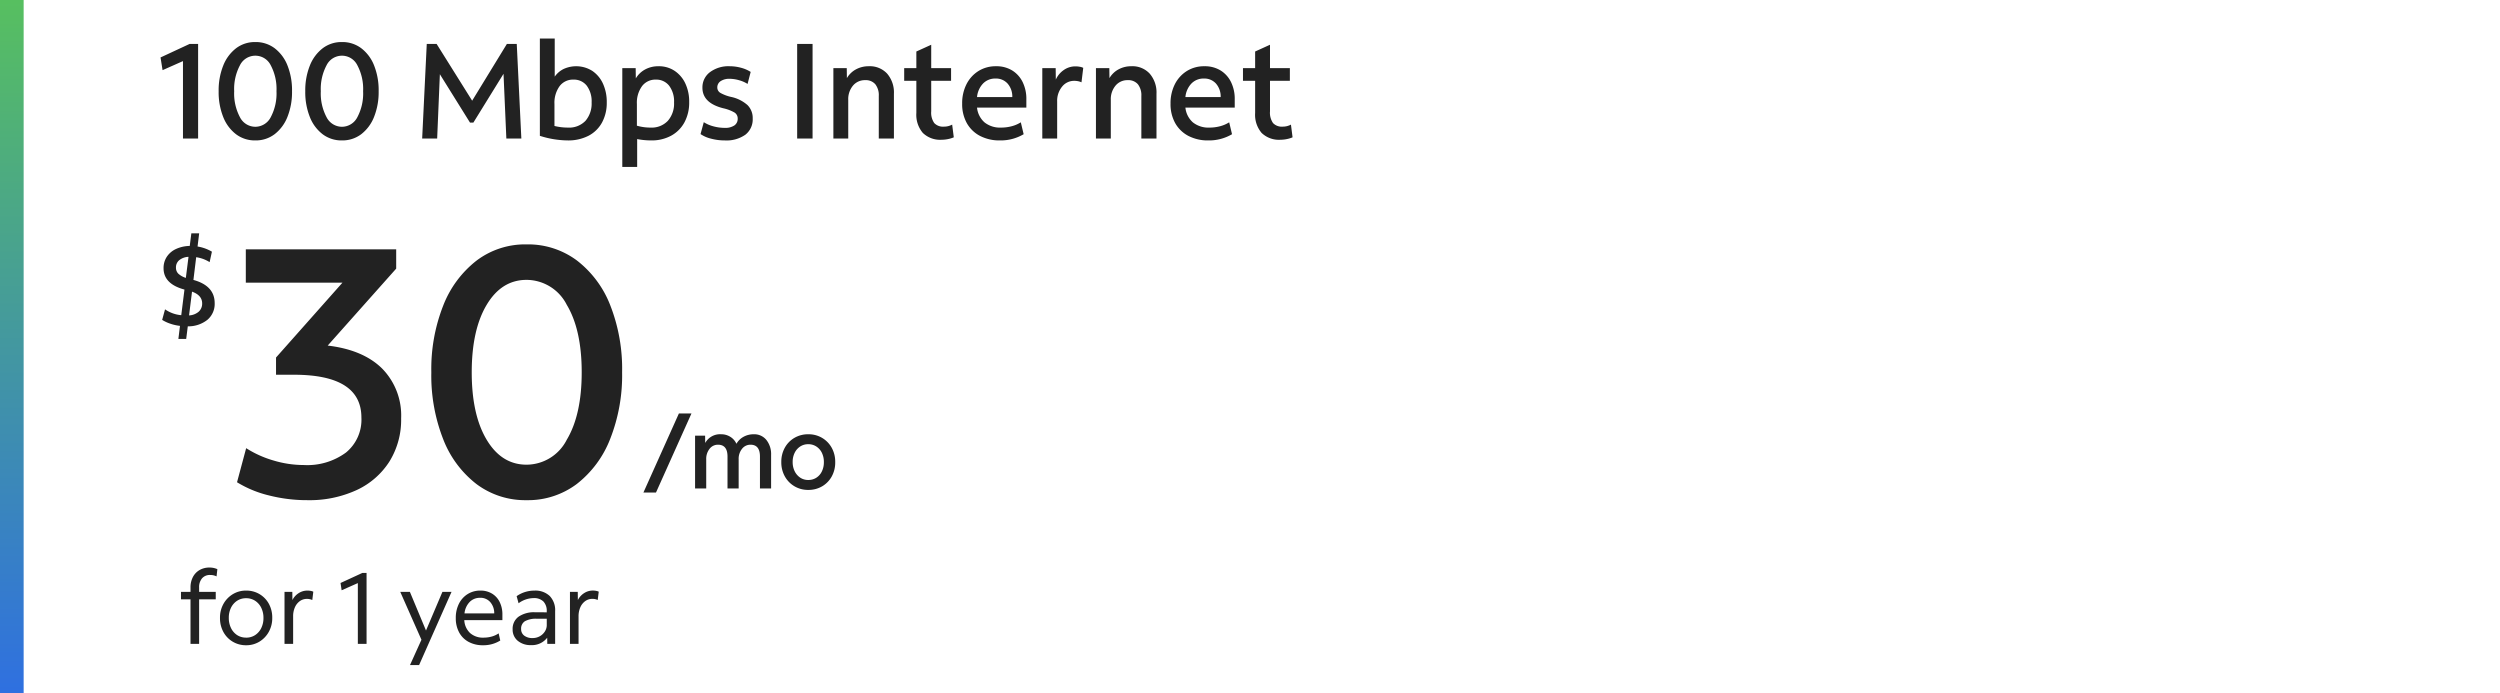
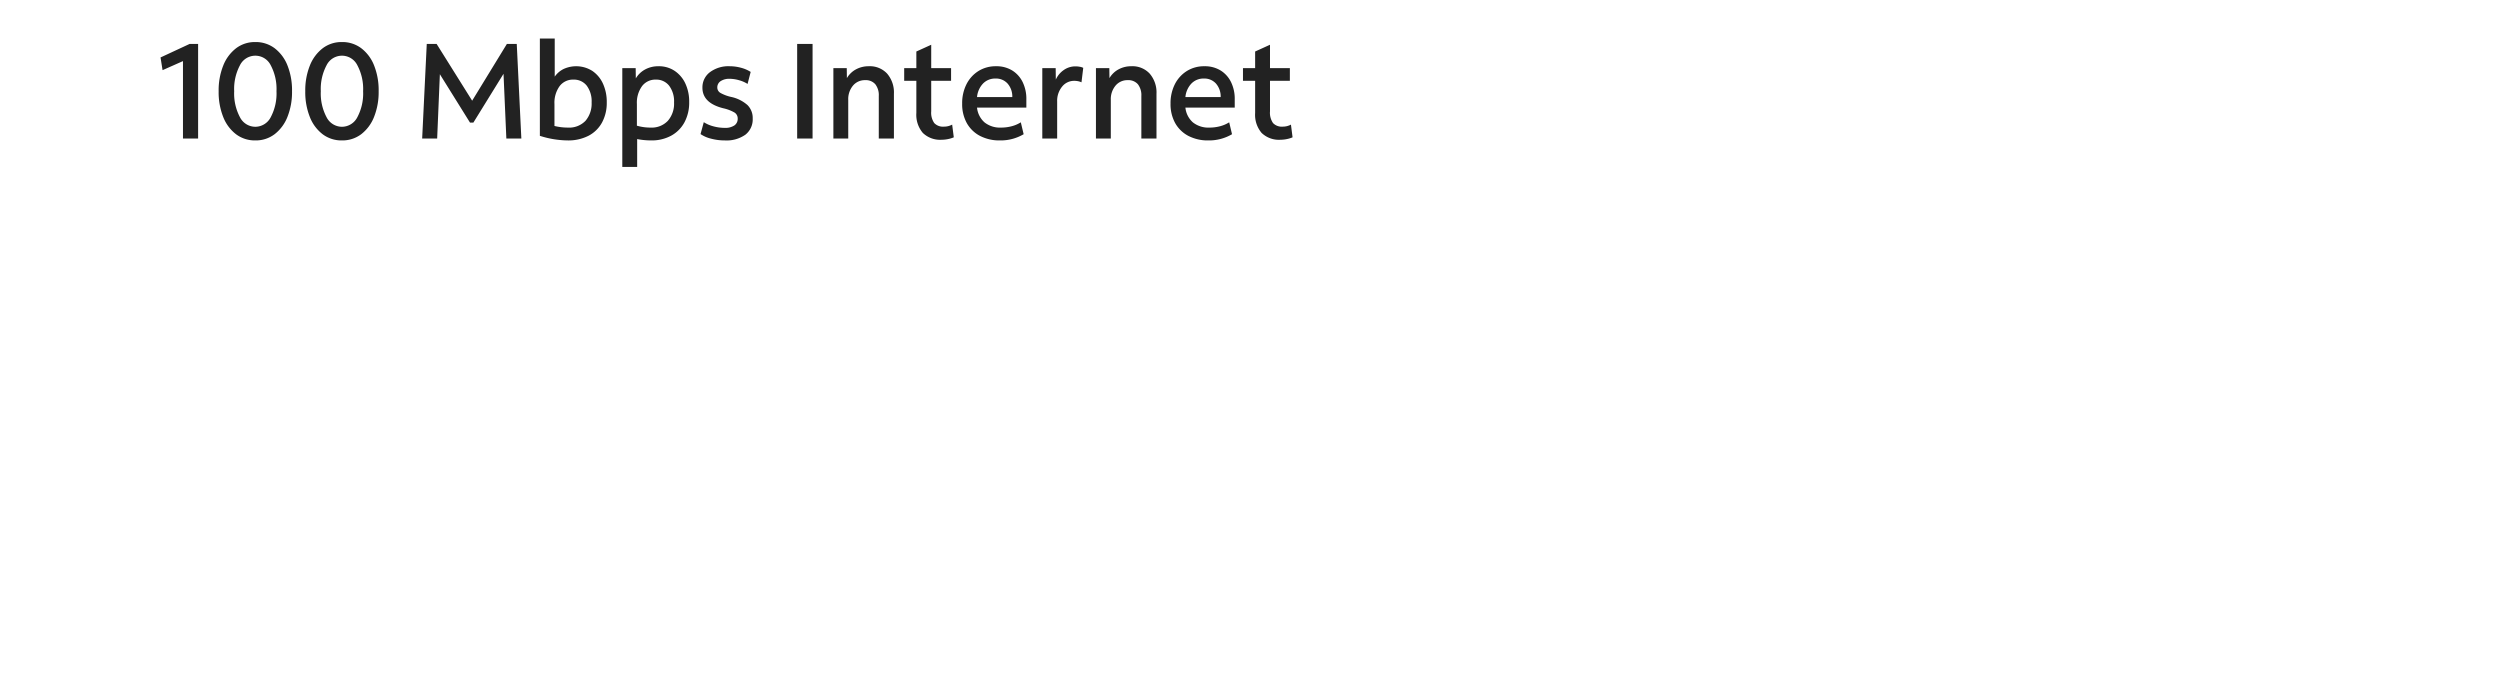
<svg xmlns="http://www.w3.org/2000/svg" width="370" height="102.6" viewBox="0 0 370 102.6">
  <defs>
    <clipPath id="clip-path">
-       <rect id="Rectangle_39742" data-name="Rectangle 39742" width="235" height="71.594" rx="14" transform="translate(0 1071)" fill="#222" />
-     </clipPath>
+       </clipPath>
    <linearGradient id="linear-gradient" x1="0.5" x2="0.5" y2="1" gradientUnits="objectBoundingBox">
      <stop offset="0" stop-color="#57bf60" />
      <stop offset="1" stop-color="#2f70e0" />
    </linearGradient>
    <clipPath id="clip-Fg-internet-advantage-mt">
      <rect width="370" height="102.6" />
    </clipPath>
  </defs>
  <g id="Fg-internet-advantage-mt" clip-path="url(#clip-Fg-internet-advantage-mt)">
    <g id="Group_67214" data-name="Group 67214" transform="translate(-0.5 7927.508)">
      <g id="Group_59943" data-name="Group 59943" transform="translate(23.5 -9025.305)">
        <g id="Price_component" data-name="Price component" transform="translate(0 1127.5)">
          <g id="Group_59582" data-name="Group 59582" transform="translate(0 1.5)">
            <g id="Mask_Group_28890" data-name="Mask Group 28890" transform="translate(0 -1072.5)" clip-path="url(#clip-path)">
              <g id="Group_59580" data-name="Group 59580" transform="translate(0 1060.594)">
-                 <path id="_99_mo_for_24_mos_" data-name="99/mo for 24 mos*" d="M.225.6l5.25-11.7h1.86L2.085.6ZM7.871,0V-7.815H9.356l.015,1.08a2.5,2.5,0,0,1,2.37-1.29,2.506,2.506,0,0,1,1.342.375,2.313,2.313,0,0,1,.908,1.035,2.7,2.7,0,0,1,1.065-1.043,3.085,3.085,0,0,1,1.5-.368,2.3,2.3,0,0,1,1.867.84,3.363,3.363,0,0,1,.7,2.22V0h-1.65V-4.725q0-1.755-1.4-1.755a1.562,1.562,0,0,0-1.252.608,2.355,2.355,0,0,0-.5,1.553V0h-1.65V-4.725q0-1.755-1.41-1.755a1.541,1.541,0,0,0-1.245.608A2.378,2.378,0,0,0,9.521-4.32V0ZM24.623.21a3.927,3.927,0,0,1-2.047-.54A3.869,3.869,0,0,1,21.15-1.8a4.276,4.276,0,0,1-.517-2.115A4.276,4.276,0,0,1,21.15-6.03a3.814,3.814,0,0,1,1.425-1.463,3.97,3.97,0,0,1,2.047-.533,3.916,3.916,0,0,1,2.055.54A3.887,3.887,0,0,1,28.1-6.015,4.276,4.276,0,0,1,28.613-3.9,4.276,4.276,0,0,1,28.1-1.785,3.831,3.831,0,0,1,26.678-.323,3.959,3.959,0,0,1,24.623.21Zm0-1.47a2.17,2.17,0,0,0,1.2-.337,2.267,2.267,0,0,0,.817-.938A3.076,3.076,0,0,0,26.933-3.9a3.063,3.063,0,0,0-.292-1.373,2.331,2.331,0,0,0-.817-.937,2.136,2.136,0,0,0-1.2-.345,2.134,2.134,0,0,0-1.192.338,2.352,2.352,0,0,0-.818.93,3,3,0,0,0-.3,1.372,3.011,3.011,0,0,0,.3,1.365,2.4,2.4,0,0,0,.818.945A2.1,2.1,0,0,0,24.623-1.26Z" transform="translate(72 53)" fill="#222" />
                <path id="_99_mo_for_24_mos_2" data-name="99/mo for 24 mos*" d="M1.695,0V-6.6H.285V-7.7h1.41V-8.34a3.277,3.277,0,0,1,.353-1.552,2.548,2.548,0,0,1,.983-1.035A2.864,2.864,0,0,1,4.5-11.3a2.782,2.782,0,0,1,1.17.24L5.55-9.99a2.084,2.084,0,0,0-.945-.21A1.514,1.514,0,0,0,3.4-9.7,2,2,0,0,0,2.97-8.34V-7.7H5.43v1.1H2.97V0ZM9.926.2A3.8,3.8,0,0,1,7.939-.33a3.747,3.747,0,0,1-1.38-1.44,4.26,4.26,0,0,1-.5-2.085,4.137,4.137,0,0,1,.51-2.063,3.875,3.875,0,0,1,1.387-1.44A3.727,3.727,0,0,1,9.926-7.89a3.8,3.8,0,0,1,1.987.525,3.761,3.761,0,0,1,1.38,1.432,4.248,4.248,0,0,1,.5,2.092,4.148,4.148,0,0,1-.51,2.055,3.878,3.878,0,0,1-1.38,1.448A3.716,3.716,0,0,1,9.926.2Zm0-1.125A2.383,2.383,0,0,0,11.254-1.3a2.579,2.579,0,0,0,.908-1.035,3.309,3.309,0,0,0,.33-1.5,3.344,3.344,0,0,0-.33-1.515,2.579,2.579,0,0,0-.908-1.035,2.383,2.383,0,0,0-1.327-.375A2.383,2.383,0,0,0,8.6-6.39a2.591,2.591,0,0,0-.907,1.028,3.3,3.3,0,0,0-.33,1.507,3.344,3.344,0,0,0,.33,1.515A2.579,2.579,0,0,0,8.6-1.3,2.383,2.383,0,0,0,9.926-.93ZM15.608,0V-7.7h1.155l.015,1.215a2.567,2.567,0,0,1,.915-1.02A2.348,2.348,0,0,1,19-7.89a2.561,2.561,0,0,1,.487.045,1.5,1.5,0,0,1,.382.12l-.15,1.23a1.859,1.859,0,0,0-.81-.165,1.747,1.747,0,0,0-1.035.33,2.192,2.192,0,0,0-.728.915,3.268,3.268,0,0,0-.263,1.35V0ZM26.461,0V-9l-2.4,1.065L23.9-9.015,27.121-10.5h.63V0Zm7.718,3.135,1.695-3.75L32.738-7.7h1.425L36.548-1.98,38.978-7.7h1.35l-4.8,10.83ZM44.975.2A4.365,4.365,0,0,1,42.852-.3a3.445,3.445,0,0,1-1.4-1.4,4.365,4.365,0,0,1-.495-2.122A4.607,4.607,0,0,1,41.42-5.94a3.549,3.549,0,0,1,1.29-1.432A3.482,3.482,0,0,1,44.6-7.89a3.251,3.251,0,0,1,1.71.443A2.989,2.989,0,0,1,47.45-6.2a4.093,4.093,0,0,1,.405,1.868v.81h-5.64a2.8,2.8,0,0,0,.855,1.913,2.85,2.85,0,0,0,1.995.683,4.512,4.512,0,0,0,1.193-.157A3.472,3.472,0,0,0,47.3-1.56L47.54-.5A4.709,4.709,0,0,1,44.975.2Zm-.42-7.02a2.087,2.087,0,0,0-1.56.63,2.846,2.846,0,0,0-.75,1.68h4.4a2.471,2.471,0,0,0-.585-1.673A1.916,1.916,0,0,0,44.555-6.825ZM52.1.18a2.931,2.931,0,0,1-1.98-.645,2.127,2.127,0,0,1-.75-1.695,2.2,2.2,0,0,1,.87-1.86,4,4,0,0,1,2.46-.66H53.6q.4,0,.818.015v-.15a2,2,0,0,0-.495-1.463,1.976,1.976,0,0,0-1.47-.5,3.825,3.825,0,0,0-2.205.765l-.285-1.05a4.384,4.384,0,0,1,1.245-.615,4.619,4.619,0,0,1,1.38-.21,3.091,3.091,0,0,1,2.273.8,3.026,3.026,0,0,1,.8,2.25V0H54.5l-.015-.915A2.829,2.829,0,0,1,52.1.18ZM50.626-2.2a1.175,1.175,0,0,0,.458.975,1.949,1.949,0,0,0,1.237.36,2.14,2.14,0,0,0,1.058-.262,2.1,2.1,0,0,0,.757-.705,1.751,1.751,0,0,0,.285-.967V-3.72H52.966a3.326,3.326,0,0,0-1.785.368A1.278,1.278,0,0,0,50.626-2.2ZM57.853,0V-7.7h1.155l.015,1.215a2.567,2.567,0,0,1,.915-1.02,2.348,2.348,0,0,1,1.305-.39,2.561,2.561,0,0,1,.487.045,1.5,1.5,0,0,1,.382.12l-.15,1.23a1.859,1.859,0,0,0-.81-.165,1.747,1.747,0,0,0-1.035.33,2.192,2.192,0,0,0-.728.915,3.268,3.268,0,0,0-.263,1.35V0Z" transform="translate(3.5 76)" fill="#222" />
                <path id="_21" data-name="21" d="M12.48.728a22.872,22.872,0,0,1-5.668-.7A16.39,16.39,0,0,1,2.08-1.924L3.432-6.968a15.588,15.588,0,0,0,4.03,1.82,15.644,15.644,0,0,0,4.5.676A9.663,9.663,0,0,0,18.2-6.318a6.274,6.274,0,0,0,2.288-5.174q0-6.344-9.984-6.344H7.852v-2.548L17.68-31.46H3.38V-36.4H25.636v2.86L15.5-22.152q5.252.624,8.06,3.406a9.9,9.9,0,0,1,2.808,7.358,11.716,11.716,0,0,1-1.716,6.37A11.436,11.436,0,0,1,19.812-.78,16.679,16.679,0,0,1,12.48.728Zm32.448,0a12.012,12.012,0,0,1-7.384-2.366,15.383,15.383,0,0,1-4.94-6.63A25.79,25.79,0,0,1,30.836-18.2,25.642,25.642,0,0,1,32.6-28.08a15.572,15.572,0,0,1,4.94-6.656,11.925,11.925,0,0,1,7.384-2.392,12.093,12.093,0,0,1,7.436,2.366,15.4,15.4,0,0,1,4.94,6.6A25.743,25.743,0,0,1,59.072-18.2,25.642,25.642,0,0,1,57.3-8.32a15.572,15.572,0,0,1-4.94,6.656A12,12,0,0,1,44.928.728Zm0-5.252a6.7,6.7,0,0,0,5.954-3.692q2.21-3.692,2.21-9.984t-2.21-9.984a6.7,6.7,0,0,0-5.954-3.692q-3.692,0-5.9,3.692T36.816-18.2q0,6.292,2.21,9.984T44.928-4.524Z" transform="translate(10 54)" fill="#222" />
-                 <path id="_" data-name="$" d="M3.4,1.87,3.638-.068A6.7,6.7,0,0,1,2.2-.391,5.742,5.742,0,0,1,1-.952l.425-1.564a4.966,4.966,0,0,0,2.4.867L4.3-5.44Q1.207-6.273,1.207-8.6a3.006,3.006,0,0,1,.484-1.7,3.274,3.274,0,0,1,1.36-1.148,5.031,5.031,0,0,1,2.031-.45l.238-1.87H6.477l-.238,1.955a6.088,6.088,0,0,1,2.125.765L8.024-9.5a5.12,5.12,0,0,0-1.989-.731L5.627-6.868Q8.772-6,8.772-3.434A3.081,3.081,0,0,1,7.7-.969,4.521,4.521,0,0,1,4.794,0L4.556,1.87ZM3.043-8.7a1.242,1.242,0,0,0,.332.893,2.966,2.966,0,0,0,1.13.638L4.9-10.285a2.339,2.339,0,0,0-1.36.484A1.365,1.365,0,0,0,3.043-8.7ZM6.919-3.4q0-1.19-1.5-1.734L4.981-1.615a2.375,2.375,0,0,0,1.428-.553A1.593,1.593,0,0,0,6.919-3.4Z" transform="translate(0 29)" fill="#222" />
              </g>
            </g>
          </g>
        </g>
        <path id="Path_45642" data-name="Path 45642" d="M4.08,21V9.54L1.06,10.88.76,9l4.3-2H6.32V21Zm10.7.28a4.62,4.62,0,0,1-2.84-.91,5.916,5.916,0,0,1-1.9-2.55A9.919,9.919,0,0,1,9.36,14a9.862,9.862,0,0,1,.68-3.8,5.989,5.989,0,0,1,1.9-2.56,4.586,4.586,0,0,1,2.84-.92,4.651,4.651,0,0,1,2.86.91,5.924,5.924,0,0,1,1.9,2.54A9.9,9.9,0,0,1,20.22,14a9.862,9.862,0,0,1-.68,3.8,5.989,5.989,0,0,1-1.9,2.56A4.617,4.617,0,0,1,14.78,21.28Zm0-2.02a2.577,2.577,0,0,0,2.29-1.42A7.452,7.452,0,0,0,17.92,14a7.452,7.452,0,0,0-.85-3.84,2.54,2.54,0,0,0-4.56,0A7.452,7.452,0,0,0,11.66,14a7.452,7.452,0,0,0,.85,3.84A2.563,2.563,0,0,0,14.78,19.26ZM27.6,21.28a4.62,4.62,0,0,1-2.84-.91,5.916,5.916,0,0,1-1.9-2.55A9.919,9.919,0,0,1,22.18,14a9.862,9.862,0,0,1,.68-3.8,5.989,5.989,0,0,1,1.9-2.56,4.586,4.586,0,0,1,2.84-.92,4.651,4.651,0,0,1,2.86.91,5.924,5.924,0,0,1,1.9,2.54A9.9,9.9,0,0,1,33.04,14a9.862,9.862,0,0,1-.68,3.8,5.989,5.989,0,0,1-1.9,2.56A4.617,4.617,0,0,1,27.6,21.28Zm0-2.02a2.577,2.577,0,0,0,2.29-1.42A7.452,7.452,0,0,0,30.74,14a7.452,7.452,0,0,0-.85-3.84,2.54,2.54,0,0,0-4.56,0A7.452,7.452,0,0,0,24.48,14a7.452,7.452,0,0,0,.85,3.84A2.563,2.563,0,0,0,27.6,19.26ZM39.48,21l.68-14h1.46l5.26,8.4L52.02,7h1.46l.68,14H51.94l-.42-9.58-4.46,7.22h-.5L42.1,11.48,41.7,21Zm21.5.28a13.88,13.88,0,0,1-4.08-.68V6.2h2.2v5.64a3.489,3.489,0,0,1,1.33-1.14,4.462,4.462,0,0,1,4.23.29,4.545,4.545,0,0,1,1.58,1.89,6.508,6.508,0,0,1,.56,2.78,6.084,6.084,0,0,1-.69,2.95,4.8,4.8,0,0,1-1.99,1.97A6.541,6.541,0,0,1,60.98,21.28Zm.04-1.9a3.352,3.352,0,0,0,2.64-1.01,3.924,3.924,0,0,0,.9-2.71,3.867,3.867,0,0,0-.72-2.48,2.4,2.4,0,0,0-1.98-.9,2.458,2.458,0,0,0-2.04.97,4.19,4.19,0,0,0-.76,2.65v3.24A8.213,8.213,0,0,0,61.02,19.38ZM69.1,25.2V10.58h1.98l.02,1.52a3.6,3.6,0,0,1,1.39-1.33,4.078,4.078,0,0,1,1.97-.47,4.19,4.19,0,0,1,2.38.68,4.557,4.557,0,0,1,1.59,1.87A6.3,6.3,0,0,1,79,15.6a6.157,6.157,0,0,1-.7,3,4.9,4.9,0,0,1-1.97,1.98,6.013,6.013,0,0,1-2.95.7,10.991,10.991,0,0,1-2.08-.2V25.2Zm2.16-9.32V19.1a7.252,7.252,0,0,0,2.04.28,3.28,3.28,0,0,0,2.54-1,3.862,3.862,0,0,0,.92-2.72,3.83,3.83,0,0,0-.73-2.48,2.4,2.4,0,0,0-1.97-.9,2.458,2.458,0,0,0-2.04.97A4.155,4.155,0,0,0,71.26,15.88Zm13,5.4a7.844,7.844,0,0,1-2.02-.26,4.726,4.726,0,0,1-1.56-.68l.48-1.76a5,5,0,0,0,1.41.61,6.3,6.3,0,0,0,1.69.23,2.4,2.4,0,0,0,1.43-.36,1.171,1.171,0,0,0,.49-1,1.033,1.033,0,0,0-.46-.9,5.776,5.776,0,0,0-1.68-.64q-3.08-.78-3.08-3.04a2.8,2.8,0,0,1,1.11-2.3A4.58,4.58,0,0,1,85,10.3a6.418,6.418,0,0,1,1.65.22,5.036,5.036,0,0,1,1.45.62l-.46,1.78a4.574,4.574,0,0,0-1.26-.55A5.072,5.072,0,0,0,85,12.16a2.287,2.287,0,0,0-1.35.35,1.089,1.089,0,0,0-.49.93.92.92,0,0,0,.45.8,5.746,5.746,0,0,0,1.59.6,5.336,5.336,0,0,1,2.43,1.21,2.693,2.693,0,0,1,.77,1.99,2.867,2.867,0,0,1-1.08,2.39A4.845,4.845,0,0,1,84.26,21.28ZM94.98,21V7h2.28V21Zm5.36,0V10.58h1.98l.02,1.48a3.437,3.437,0,0,1,1.33-1.29,3.921,3.921,0,0,1,1.93-.47,3.469,3.469,0,0,1,2.7,1.1,4.262,4.262,0,0,1,1,2.98V21h-2.24V14.7a2.625,2.625,0,0,0-.51-1.73,1.856,1.856,0,0,0-1.51-.61,2.271,2.271,0,0,0-1.8.81,3.112,3.112,0,0,0-.7,2.11V21Zm16.04.18a3.682,3.682,0,0,1-2.8-1.01,4.125,4.125,0,0,1-.96-2.95V12.46h-1.8V10.58h1.8V8.12l2.2-1v3.46h2.94v1.88h-2.94v4.52a2.664,2.664,0,0,0,.45,1.73,1.776,1.776,0,0,0,1.43.53,2.591,2.591,0,0,0,.65-.08,2.531,2.531,0,0,0,.57-.22l.24,1.88a4.138,4.138,0,0,1-.85.26A4.657,4.657,0,0,1,116.38,21.18Zm8.62.1a6.216,6.216,0,0,1-2.96-.67,4.757,4.757,0,0,1-1.95-1.89,5.755,5.755,0,0,1-.69-2.88,6.2,6.2,0,0,1,.64-2.88,4.912,4.912,0,0,1,1.77-1.95,4.8,4.8,0,0,1,2.61-.71,4.443,4.443,0,0,1,2.36.61,4.169,4.169,0,0,1,1.56,1.71,5.617,5.617,0,0,1,.56,2.58v1.22h-7.3a3.358,3.358,0,0,0,1.11,2.19,3.669,3.669,0,0,0,2.45.77,6.068,6.068,0,0,0,1.57-.2,4.832,4.832,0,0,0,1.35-.58l.42,1.76A6.692,6.692,0,0,1,125,21.28Zm-.66-9.16a2.489,2.489,0,0,0-1.85.74,3.354,3.354,0,0,0-.89,2h5.22a2.913,2.913,0,0,0-.7-2A2.3,2.3,0,0,0,124.34,12.12ZM131.26,21V10.58h1.98l.02,1.7a3.409,3.409,0,0,1,1.18-1.42,2.956,2.956,0,0,1,1.72-.54,3.574,3.574,0,0,1,.66.06,1.694,1.694,0,0,1,.5.16l-.26,2.14a2.23,2.23,0,0,0-.53-.17,3.014,3.014,0,0,0-.55-.05,2.262,2.262,0,0,0-1.79.86,3.312,3.312,0,0,0-.73,2.22V21Zm7.94,0V10.58h1.98l.02,1.48a3.437,3.437,0,0,1,1.33-1.29,3.921,3.921,0,0,1,1.93-.47,3.469,3.469,0,0,1,2.7,1.1,4.262,4.262,0,0,1,1,2.98V21h-2.24V14.7a2.625,2.625,0,0,0-.51-1.73,1.856,1.856,0,0,0-1.51-.61,2.27,2.27,0,0,0-1.8.81,3.112,3.112,0,0,0-.7,2.11V21Zm16.64.28a6.216,6.216,0,0,1-2.96-.67,4.757,4.757,0,0,1-1.95-1.89,5.755,5.755,0,0,1-.69-2.88,6.2,6.2,0,0,1,.64-2.88,4.912,4.912,0,0,1,1.77-1.95,4.8,4.8,0,0,1,2.61-.71,4.443,4.443,0,0,1,2.36.61,4.169,4.169,0,0,1,1.56,1.71,5.617,5.617,0,0,1,.56,2.58v1.22h-7.3a3.358,3.358,0,0,0,1.11,2.19,3.669,3.669,0,0,0,2.45.77,6.068,6.068,0,0,0,1.57-.2,4.832,4.832,0,0,0,1.35-.58l.42,1.76A6.692,6.692,0,0,1,155.84,21.28Zm-.66-9.16a2.489,2.489,0,0,0-1.85.74,3.354,3.354,0,0,0-.89,2h5.22a2.913,2.913,0,0,0-.7-2A2.3,2.3,0,0,0,155.18,12.12Zm11.34,9.06a3.682,3.682,0,0,1-2.8-1.01,4.125,4.125,0,0,1-.96-2.95V12.46h-1.8V10.58h1.8V8.12l2.2-1v3.46h2.94v1.88h-2.94v4.52a2.664,2.664,0,0,0,.45,1.73,1.776,1.776,0,0,0,1.43.53,2.591,2.591,0,0,0,.65-.08,2.531,2.531,0,0,0,.57-.22l.24,1.88a4.138,4.138,0,0,1-.85.26A4.657,4.657,0,0,1,166.52,21.18Z" transform="translate(0 1097.3)" fill="#222" />
      </g>
-       <rect id="Rectangle_39745" data-name="Rectangle 39745" width="4" height="102.602" transform="translate(0 -7927.508)" fill="url(#linear-gradient)" />
    </g>
  </g>
</svg>